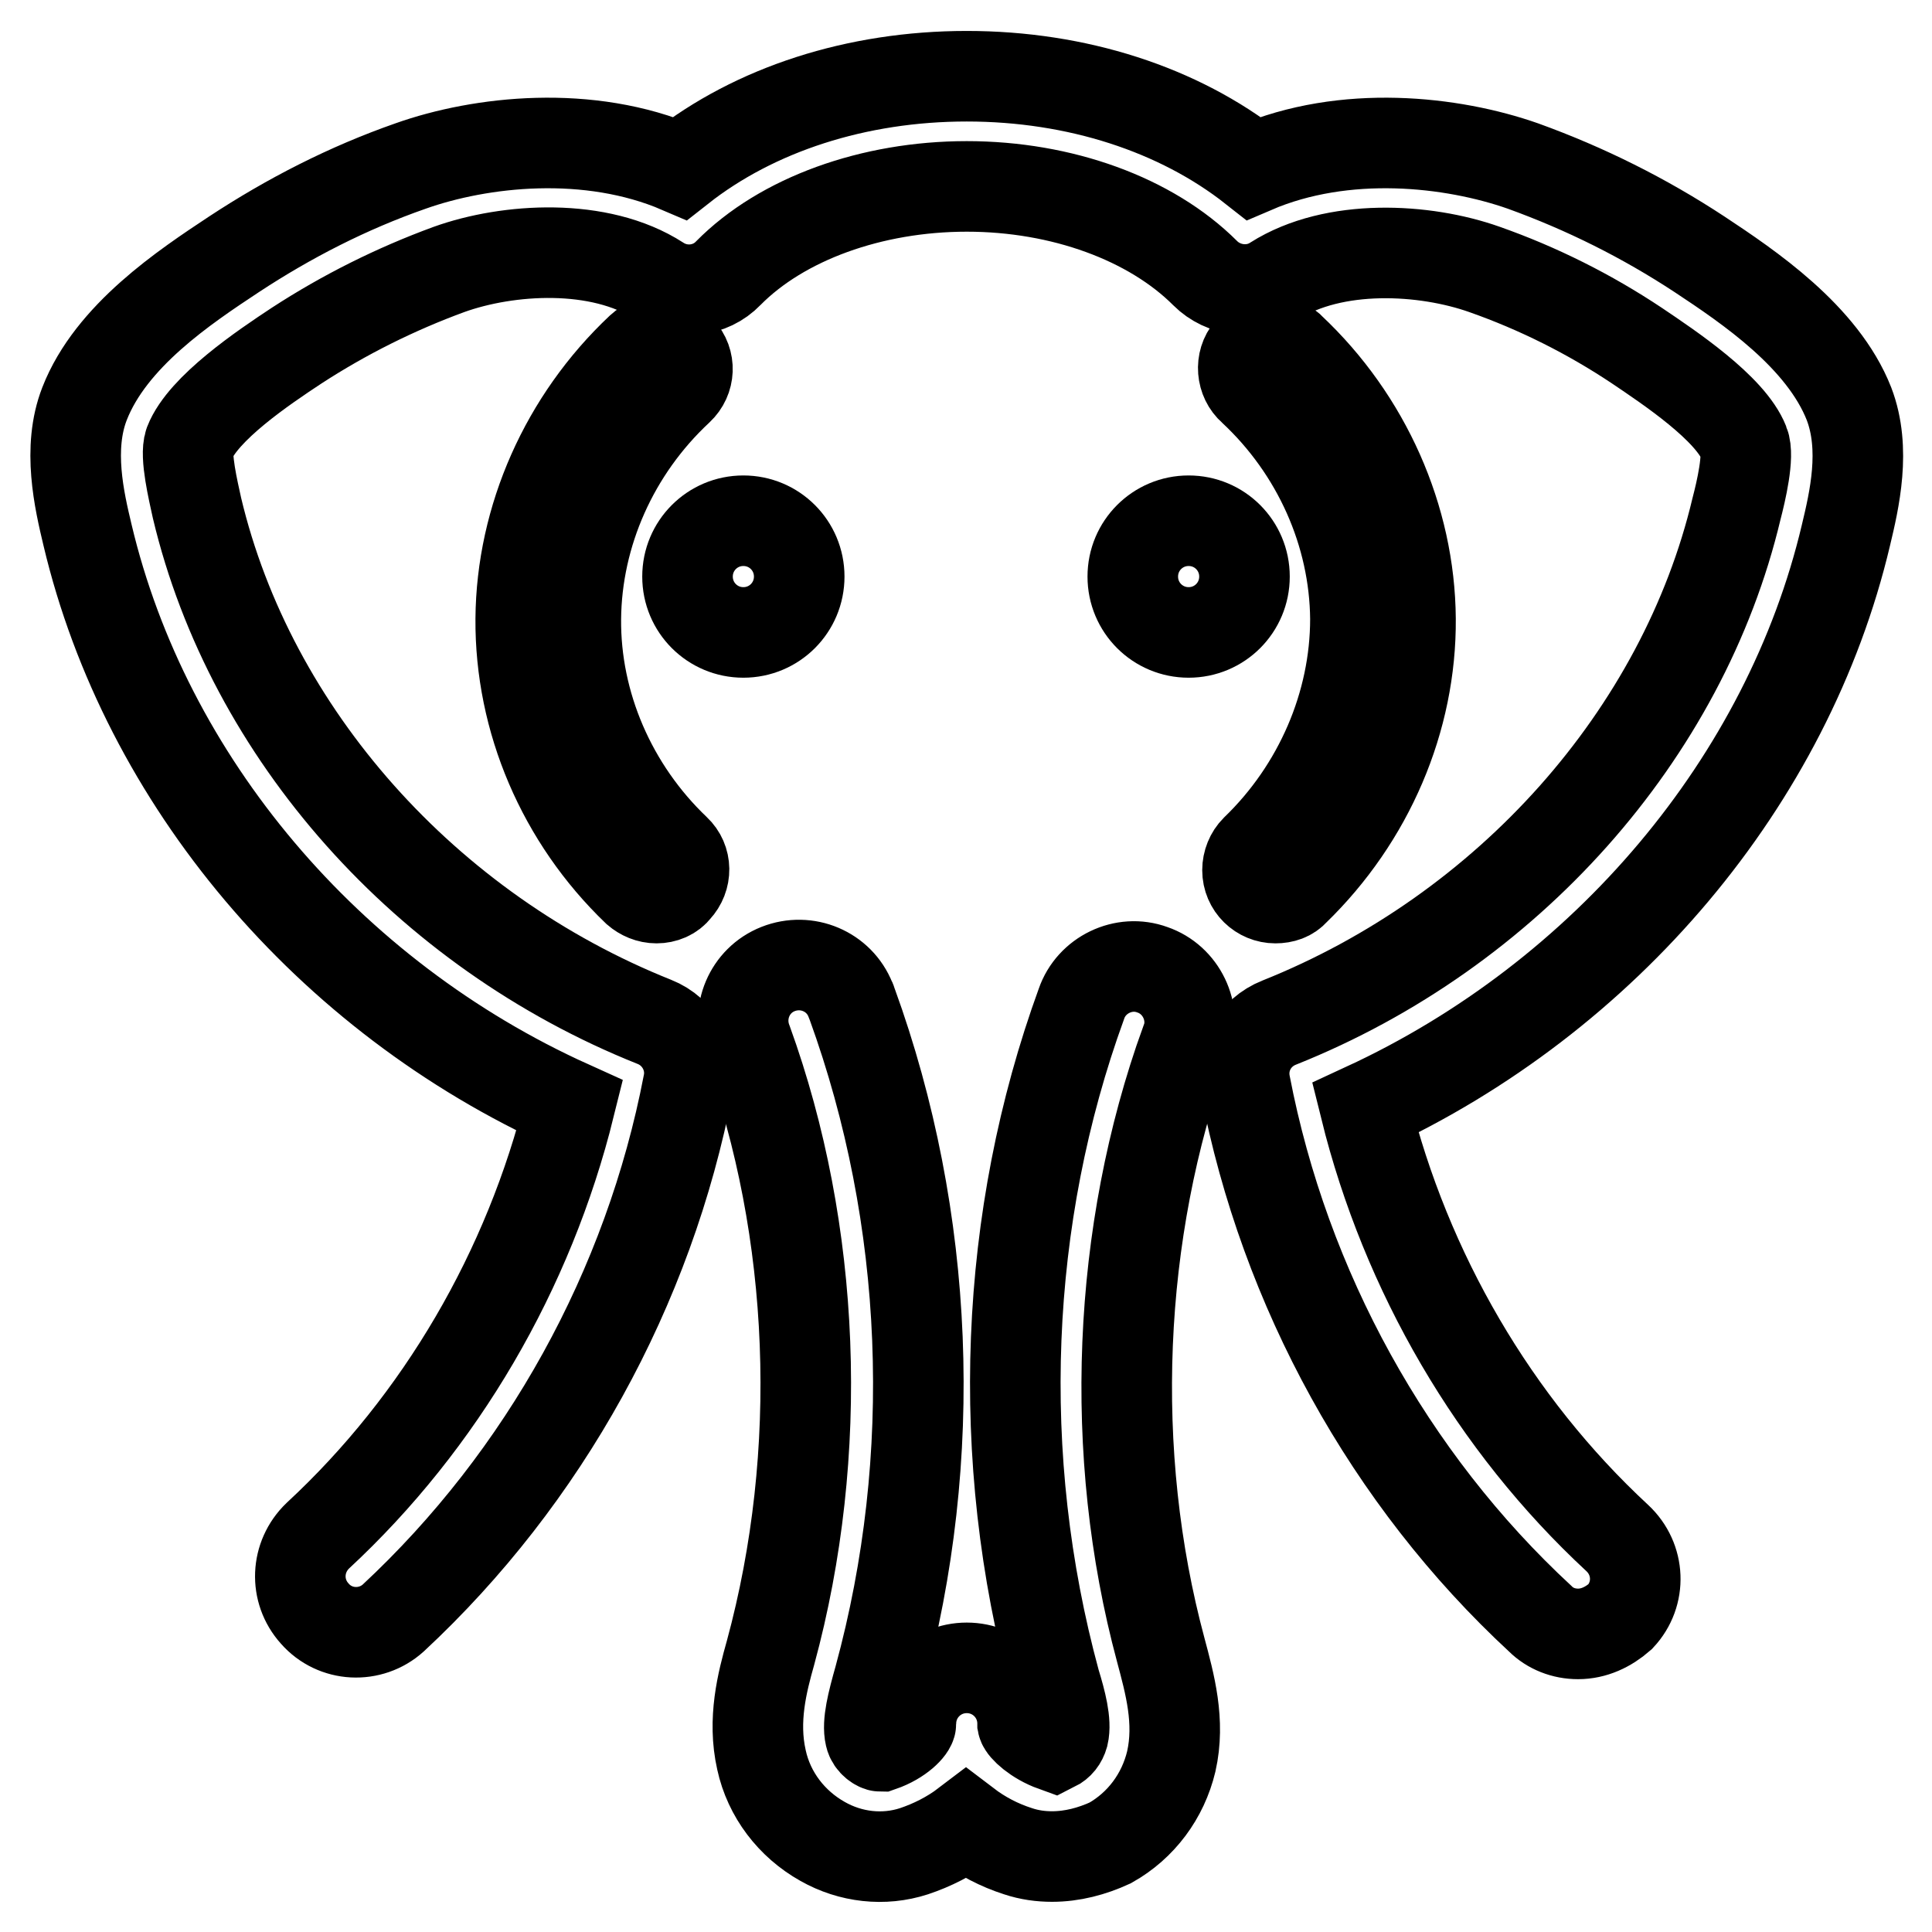
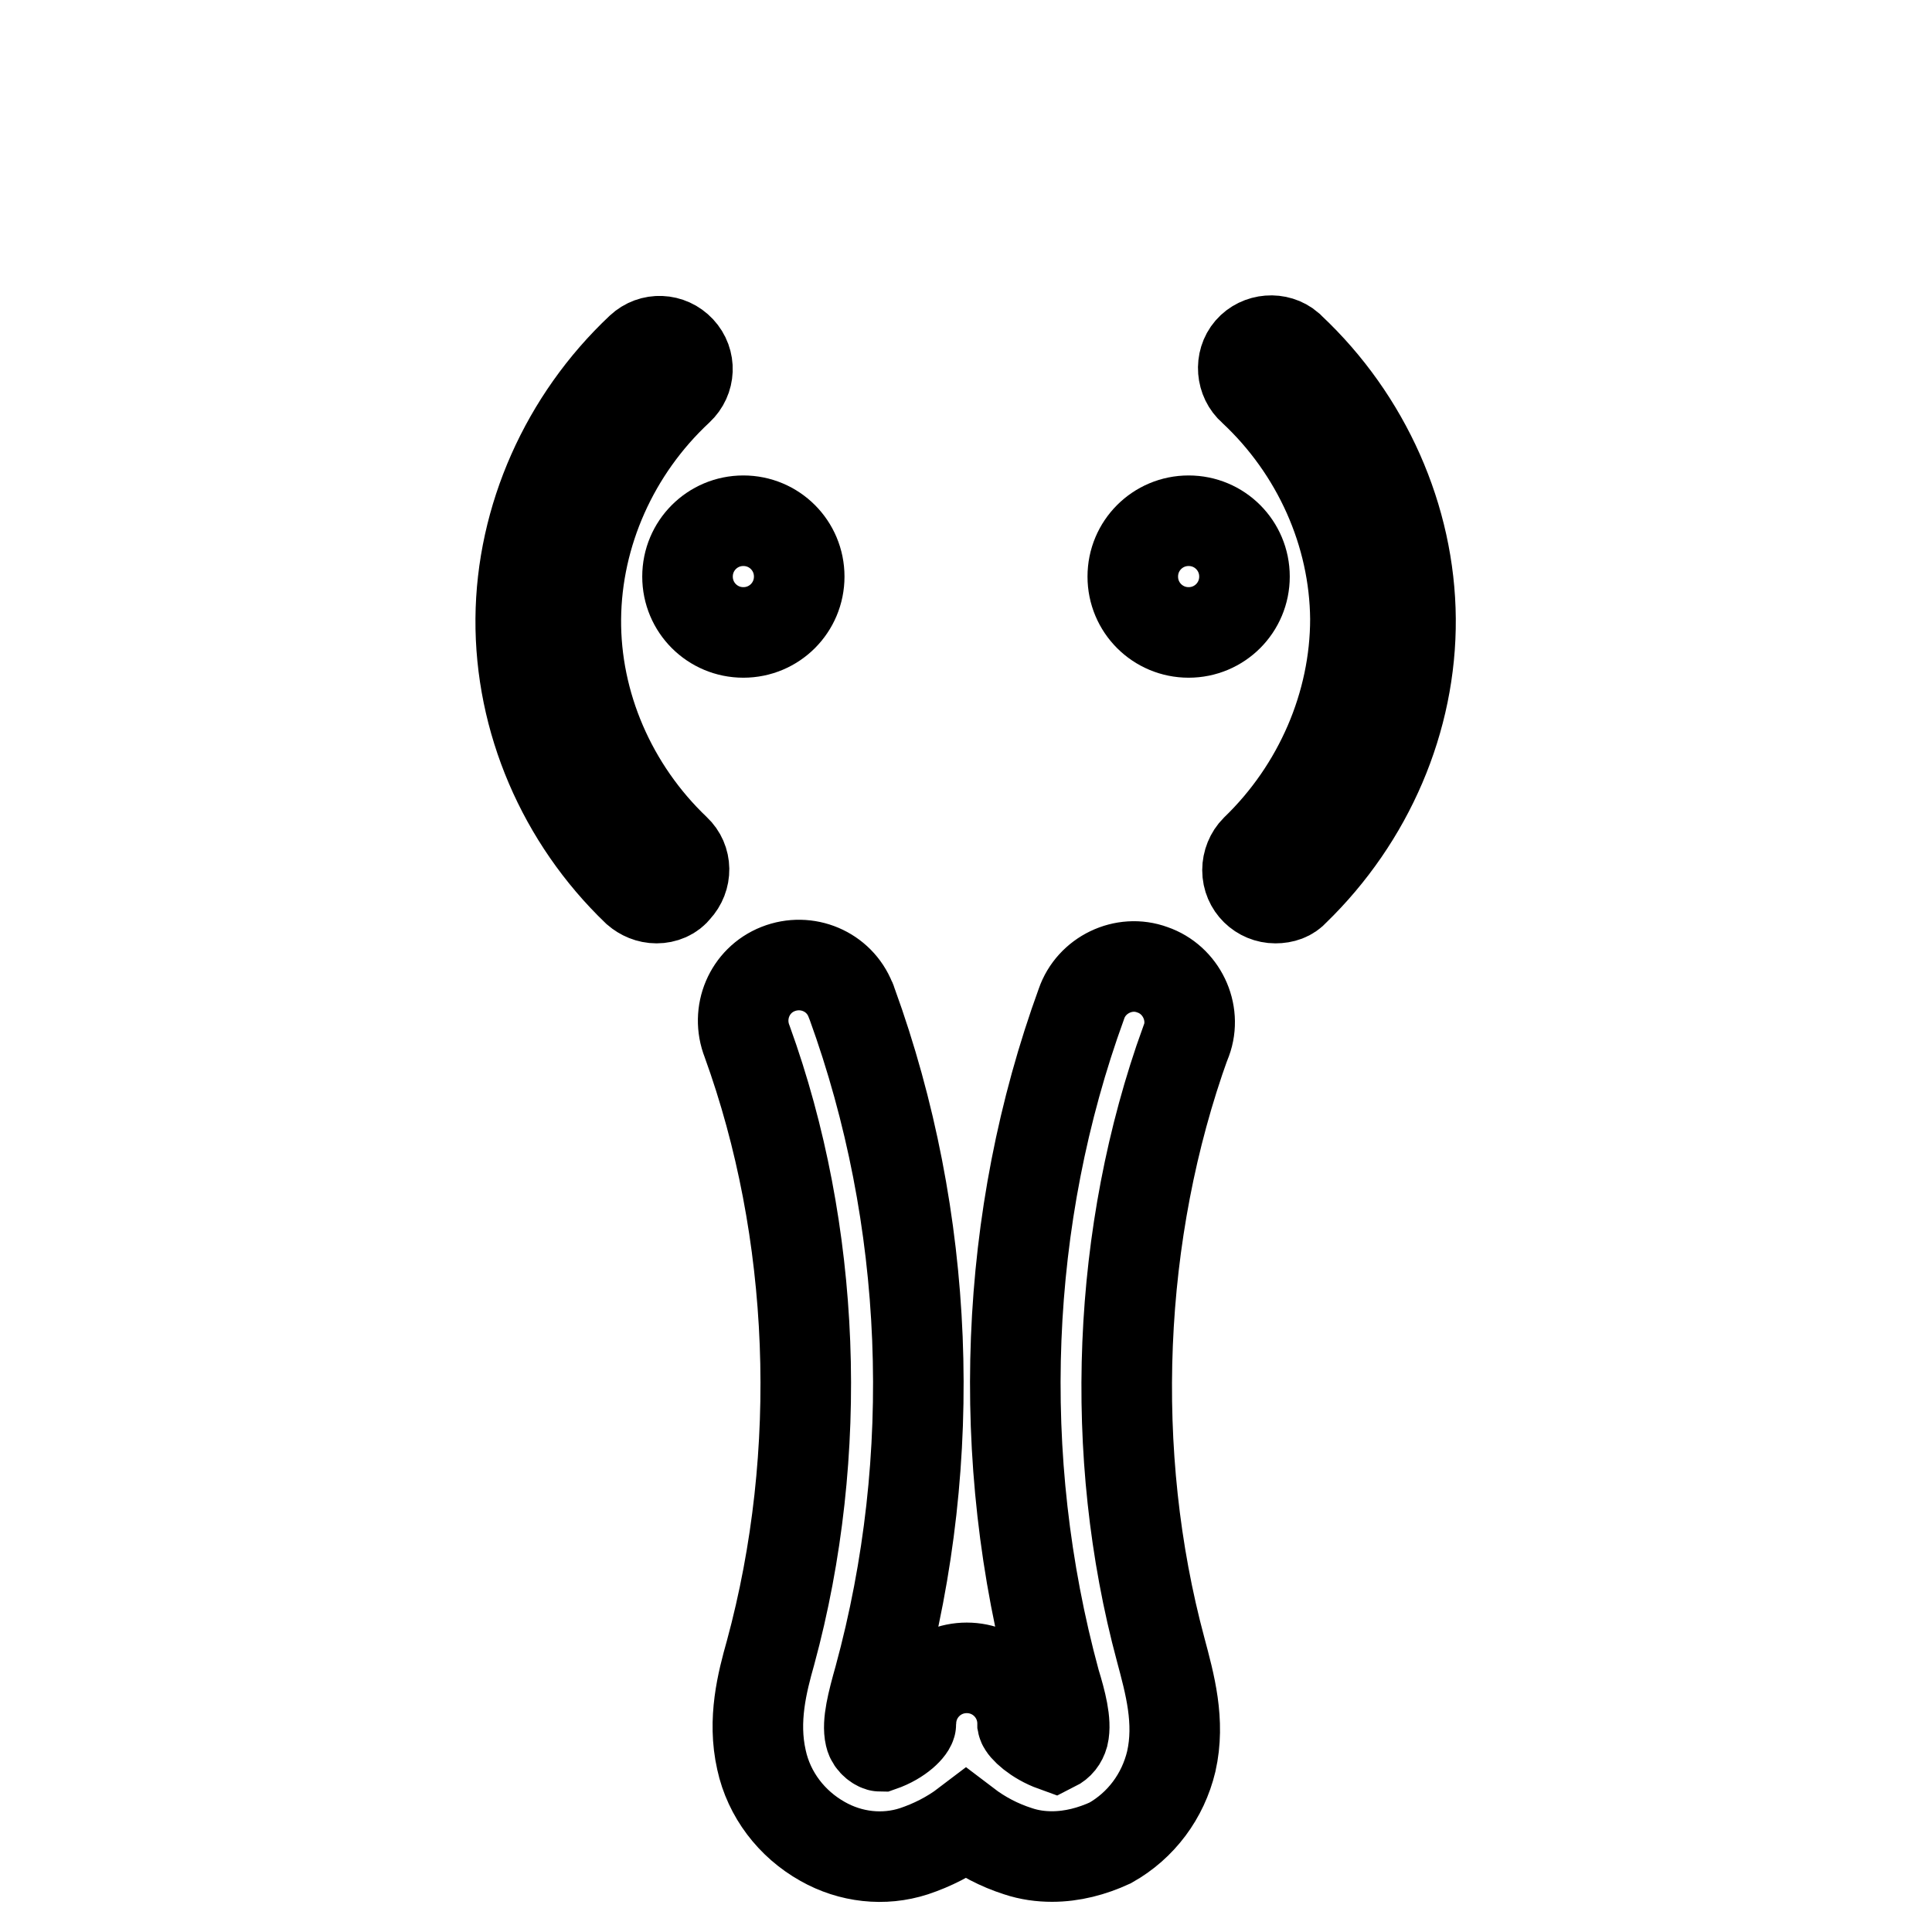
<svg xmlns="http://www.w3.org/2000/svg" version="1.1" x="0px" y="0px" viewBox="0 0 256 256" enable-background="new 0 0 256 256" xml:space="preserve">
  <g>
-     <path stroke-width="12" fill-opacity="0" stroke="#000000" d="M139.4,246c-1.5,0-3-0.2-4.5-0.7c-2.5-0.8-4.8-2-6.9-3.6c-2.1,1.6-4.5,2.8-6.9,3.6c-4,1.3-8.4,0.8-12.1-1.3 c-4.1-2.3-7.1-6.2-8.1-10.8c-1.2-5.3,0.1-10.3,1.2-14.2c7.2-26.5,6-55.9-3.1-81c-1.5-3.8,0.3-8.1,4.1-9.6c3.8-1.5,8.1,0.3,9.6,4.1 c0.1,0.1,0.1,0.3,0.2,0.5c10.3,28.4,11.6,60.1,3.6,89.4c-0.9,3.2-1.6,5.9-1.2,7.6c0.2,0.9,1.1,1.4,1.4,1.4c2.6-0.9,4-2.5,4-3 c0-4.1,3.3-7.4,7.4-7.4c4.1,0,7.4,3.3,7.4,7.4c0.1,0.5,1.7,2.1,4.2,3c0.6-0.3,1-0.8,1.2-1.5c0.4-1.7-0.3-4.4-1.1-7 c-8.1-29.8-6.8-61.6,3.5-89.9c1.3-3.8,5.6-5.9,9.4-4.5c3.8,1.3,5.9,5.6,4.5,9.4c0,0.1,0,0.1-0.1,0.2c-9.1,25.2-10.3,54.5-3.3,80.5 c1.2,4.5,2.6,9.5,1.4,14.8c-1.1,4.6-4,8.5-8.1,10.8C144.7,245.3,142.1,246,139.4,246L139.4,246z M87,119c-1,0-1.9-0.4-2.6-1 c-9.9-9.5-15.5-22.6-15.4-36c0.1-13.3,5.9-26.4,15.9-35.8c1.5-1.4,3.8-1.3,5.2,0.2c1.4,1.5,1.3,3.8-0.2,5.2 c-8.6,8-13.5,19.1-13.6,30.4c-0.1,11.3,4.7,22.5,13.2,30.6c1.5,1.4,1.5,3.7,0.1,5.2C89,118.6,88,119,87,119L87,119z M169,119 c-2,0-3.7-1.6-3.7-3.7c0-1,0.4-2,1.1-2.7c8.4-8.1,13.2-19.3,13.2-30.6c-0.1-11.3-5-22.4-13.6-30.4c-1.5-1.3-1.7-3.7-0.4-5.2 c1.3-1.5,3.7-1.7,5.2-0.4c0.1,0.1,0.2,0.2,0.2,0.2c10,9.4,15.8,22.5,15.9,35.8c0.1,13.3-5.5,26.4-15.4,36 C170.9,118.7,170,119,169,119z" />
-     <path stroke-width="12" fill-opacity="0" stroke="#000000" d="M209.1,216.5c-1.9,0-3.7-0.7-5-2c-20-18.5-33.9-43.7-39.1-70.8c-0.7-3.5,1.2-6.9,4.5-8.2 c30.3-12.1,53.5-38.2,60.6-68.1c0.6-2.3,1.7-7,1-8.7c-1.8-4.6-9.9-10-14.2-12.9c-6.3-4.2-13.1-7.6-20.2-10.1 c-7.9-2.8-19.9-3.5-27.8,1.5c-2.9,1.9-6.8,1.4-9.2-1c-7.2-7.2-19-11.5-31.6-11.5c-12.6,0-24.5,4.3-31.6,11.5 c-2.4,2.5-6.3,2.9-9.2,1c-7.9-5.1-20-4.3-27.8-1.5c-7.1,2.6-13.9,6-20.2,10.1c-4.4,2.9-12.4,8.3-14.2,12.9c-0.6,1.7,0.5,6.3,1,8.6 c7.1,29.9,30.3,56,60.6,68.1c3.3,1.3,5.2,4.8,4.5,8.2c-5.2,27.1-19.1,52.2-39.1,70.8c-3,2.7-7.7,2.5-10.4-0.6 c-2.7-3-2.5-7.5,0.4-10.3c16.3-15.1,28-35.2,33.4-57C43.4,132,19.3,103.4,11.6,70.9c-1.1-4.6-2.7-11.5-0.4-17.4 c3.5-9,13.3-15.5,19.8-19.8c7.3-4.8,15.1-8.8,23.4-11.7c9.3-3.3,23.6-4.9,35.7,0.3c9.9-7.8,23.4-12.2,38-12.2 c14.6,0,28.1,4.4,38,12.2c12.1-5.2,26.3-3.6,35.7-0.3c8.3,3,16.1,6.9,23.4,11.7c6.5,4.3,16.3,10.9,19.8,19.8 c2.3,6,0.7,12.8-0.4,17.4c-7.7,32.6-31.9,61.2-63.7,75.9c5.4,21.8,17.1,41.9,33.4,57c3,2.8,3.2,7.4,0.4,10.4 C213.1,215.6,211.2,216.5,209.1,216.5z" />
+     <path stroke-width="12" fill-opacity="0" stroke="#000000" d="M139.4,246c-1.5,0-3-0.2-4.5-0.7c-2.5-0.8-4.8-2-6.9-3.6c-2.1,1.6-4.5,2.8-6.9,3.6c-4,1.3-8.4,0.8-12.1-1.3 c-4.1-2.3-7.1-6.2-8.1-10.8c-1.2-5.3,0.1-10.3,1.2-14.2c7.2-26.5,6-55.9-3.1-81c-1.5-3.8,0.3-8.1,4.1-9.6c3.8-1.5,8.1,0.3,9.6,4.1 c0.1,0.1,0.1,0.3,0.2,0.5c10.3,28.4,11.6,60.1,3.6,89.4c-0.9,3.2-1.6,5.9-1.2,7.6c0.2,0.9,1.1,1.4,1.4,1.4c2.6-0.9,4-2.5,4-3 c0-4.1,3.3-7.4,7.4-7.4c4.1,0,7.4,3.3,7.4,7.4c0.1,0.5,1.7,2.1,4.2,3c0.6-0.3,1-0.8,1.2-1.5c0.4-1.7-0.3-4.4-1.1-7 c-8.1-29.8-6.8-61.6,3.5-89.9c1.3-3.8,5.6-5.9,9.4-4.5c3.8,1.3,5.9,5.6,4.5,9.4c0,0.1,0,0.1-0.1,0.2c-9.1,25.2-10.3,54.5-3.3,80.5 c1.2,4.5,2.6,9.5,1.4,14.8c-1.1,4.6-4,8.5-8.1,10.8C144.7,245.3,142.1,246,139.4,246L139.4,246z M87,119c-1,0-1.9-0.4-2.6-1 c-9.9-9.5-15.5-22.6-15.4-36c0.1-13.3,5.9-26.4,15.9-35.8c1.5-1.4,3.8-1.3,5.2,0.2c1.4,1.5,1.3,3.8-0.2,5.2 c-8.6,8-13.5,19.1-13.6,30.4c-0.1,11.3,4.7,22.5,13.2,30.6c1.5,1.4,1.5,3.7,0.1,5.2C89,118.6,88,119,87,119z M169,119 c-2,0-3.7-1.6-3.7-3.7c0-1,0.4-2,1.1-2.7c8.4-8.1,13.2-19.3,13.2-30.6c-0.1-11.3-5-22.4-13.6-30.4c-1.5-1.3-1.7-3.7-0.4-5.2 c1.3-1.5,3.7-1.7,5.2-0.4c0.1,0.1,0.2,0.2,0.2,0.2c10,9.4,15.8,22.5,15.9,35.8c0.1,13.3-5.5,26.4-15.4,36 C170.9,118.7,170,119,169,119z" />
    <path stroke-width="12" fill-opacity="0" stroke="#000000" d="M98.5,69c-4.1,0-7.4,3.3-7.4,7.4s3.3,7.4,7.4,7.4c4.1,0,7.4-3.3,7.4-7.4S102.6,69,98.5,69z M157.5,69 c-4.1,0-7.4,3.3-7.4,7.4s3.3,7.4,7.4,7.4c4.1,0,7.4-3.3,7.4-7.4S161.6,69,157.5,69z" />
  </g>
</svg>